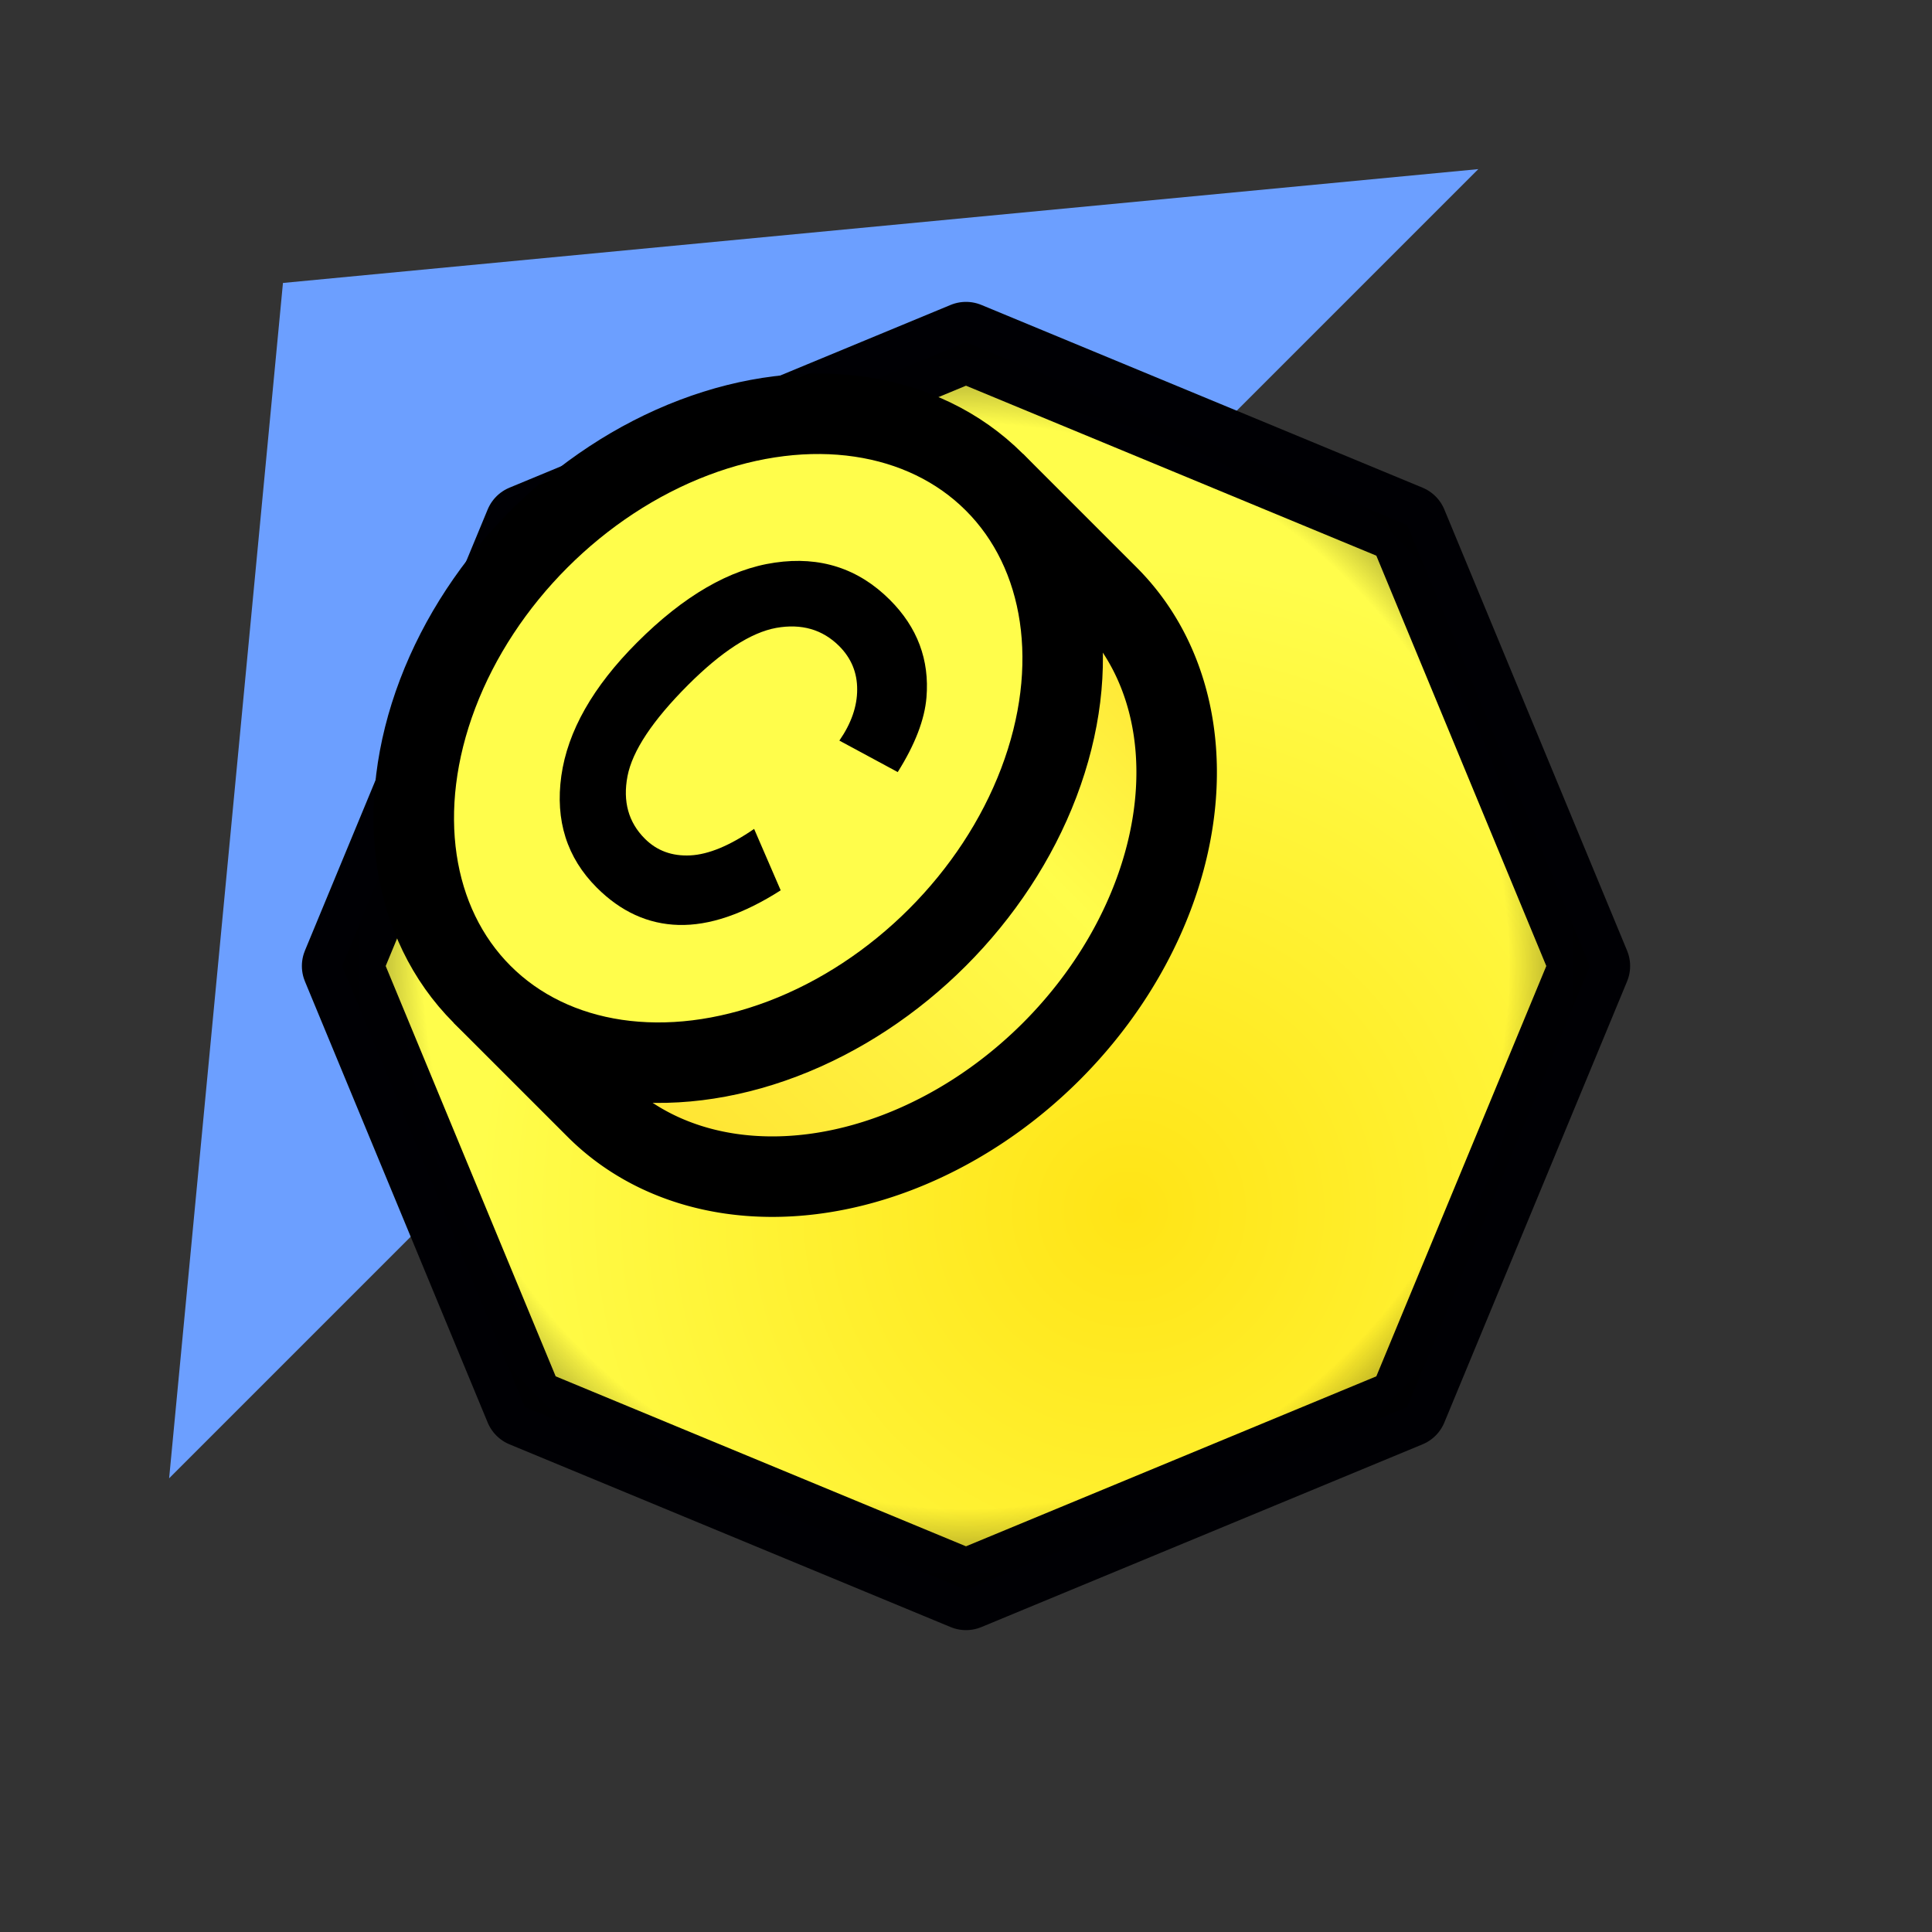
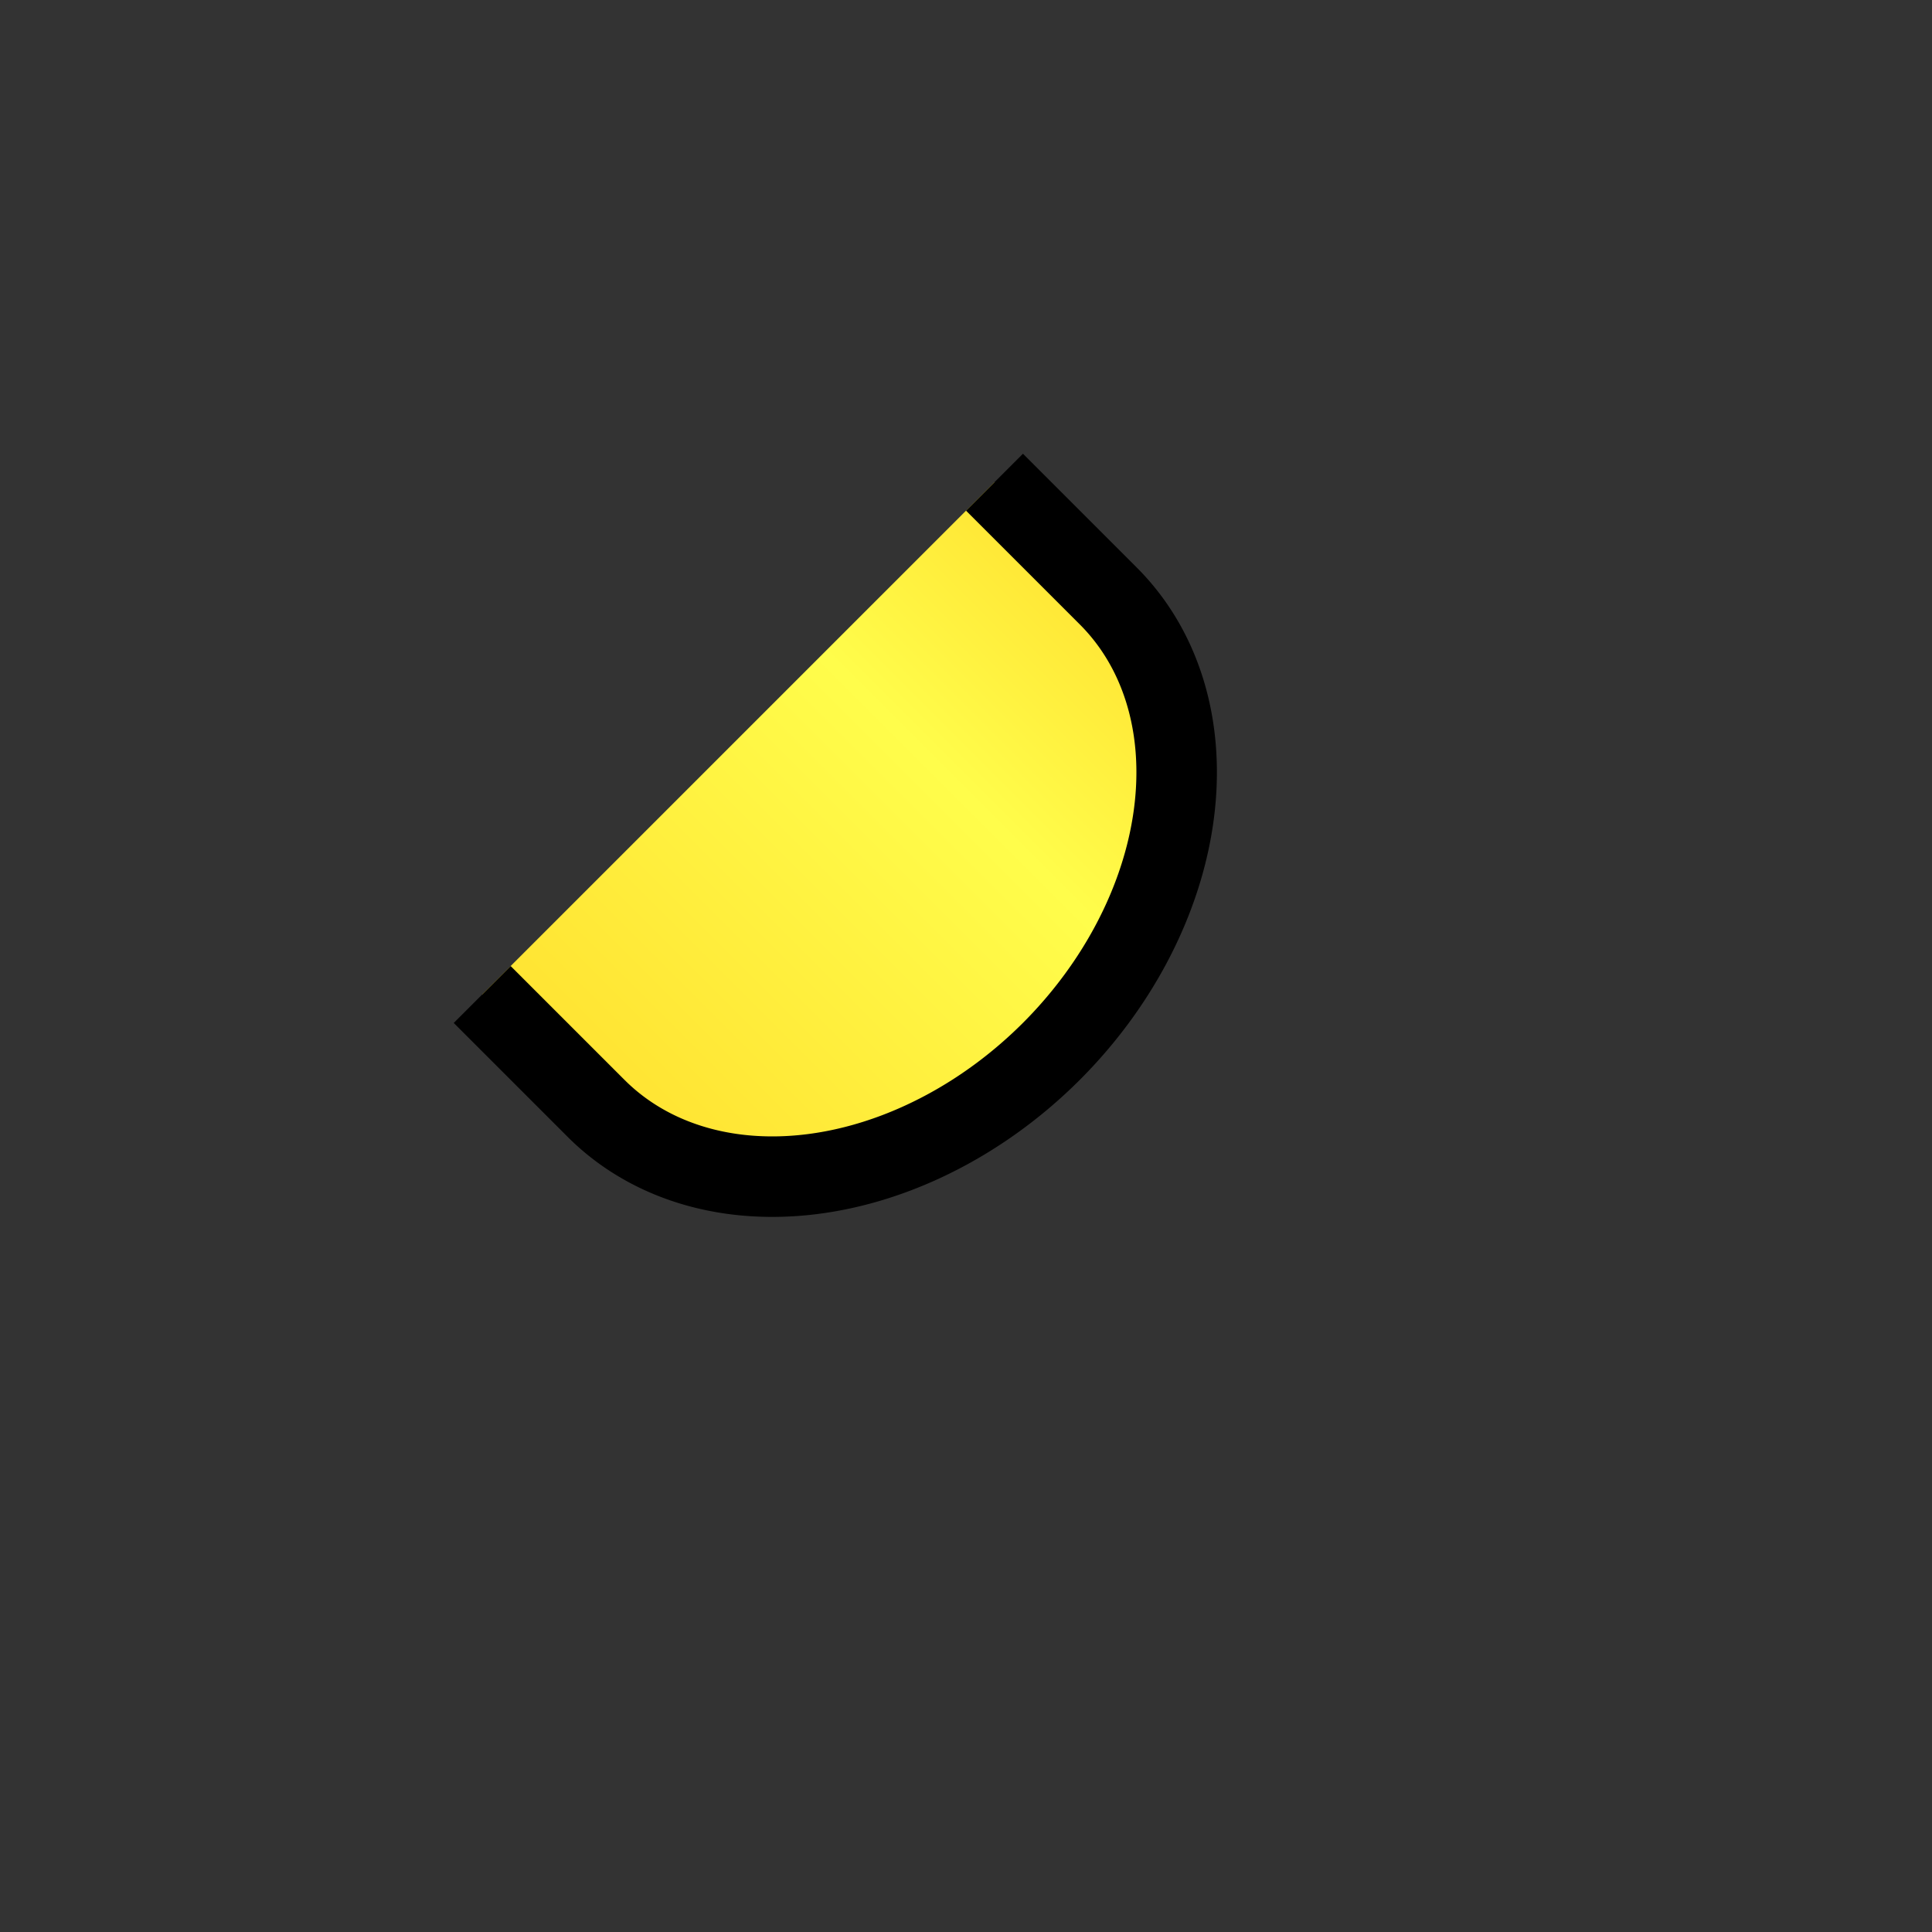
<svg xmlns="http://www.w3.org/2000/svg" xmlns:xlink="http://www.w3.org/1999/xlink" width="24" height="24" viewBox="0 0 24 24" version="1.1" id="svg8">
  <rect x="0" y="0" width="24" height="24" fill="#333333" stroke="none" />
  <defs id="defs2">
    <linearGradient id="linearGradient836">
      <stop style="stop-color:#ffe02f;stop-opacity:1" offset="0" id="stop832" />
      <stop id="stop840" offset="0.35" style="stop-color:#fffd4b;stop-opacity:1" />
      <stop style="stop-color:#ffe02f;stop-opacity:1" offset="1" id="stop834" />
    </linearGradient>
    <linearGradient id="linearGradient926">
      <stop id="stop922" offset="0" style="stop-color:#0c0000;stop-opacity:0" />
      <stop style="stop-color:#010000;stop-opacity:0" offset="0.833" id="stop928" />
      <stop id="stop924" offset="1" style="stop-color:#000000;stop-opacity:0.629" />
    </linearGradient>
    <linearGradient id="linearGradient912">
      <stop style="stop-color:#ffe416;stop-opacity:1" offset="0" id="stop908" />
      <stop style="stop-color:#fffd4b;stop-opacity:1" offset="1" id="stop910" />
    </linearGradient>
    <radialGradient xlink:href="#linearGradient912" id="radialGradient914" cx="15" cy="16.5" fx="15" fy="16.5" r="12" gradientUnits="userSpaceOnUse" gradientTransform="matrix(0.674,0,0,0.674,3.913,3.913)" />
    <radialGradient xlink:href="#linearGradient926" id="radialGradient920" gradientUnits="userSpaceOnUse" cx="12" cy="12" fx="12" fy="12" r="12" gradientTransform="matrix(0,0.674,0.674,0,3.913,3.913)" />
    <linearGradient xlink:href="#linearGradient836" id="linearGradient838" x1="7" y1="11.002" x2="17" y2="11.002" gradientUnits="userSpaceOnUse" gradientTransform="matrix(-0.707,0.707,0.707,0.707,12,-4.971)" />
  </defs>
  <g id="layer2" style="display:inline">
-     <path style="display:inline;fill:#6c9fff;fill-opacity:1;stroke:none;stroke-width:1px;stroke-linecap:butt;stroke-linejoin:miter;stroke-opacity:1" d="M 3.515,3.515 2.101,18.364 18.364,2.101 Z" id="path1011" />
-     <path style="display:inline;opacity:1;fill:url(#radialGradient914);fill-opacity:1;stroke:#000004;stroke-width:1;stroke-linecap:round;stroke-linejoin:round;stroke-miterlimit:4;stroke-dasharray:none;stroke-opacity:1" id="path906" d="M 12,19.75 6.52,17.48 4.25,12 6.52,6.52 12,4.25 17.48,6.52 19.75,12 17.48,17.48 Z" />
-     <path d="M 19.75,12 17.48,6.52 12,4.25 6.52,6.52 4.25,12 6.52,17.48 12,19.75 17.48,17.48 Z" id="path918" style="display:inline;opacity:1;fill:url(#radialGradient920);fill-opacity:1;stroke:none;stroke-width:1;stroke-linecap:round;stroke-linejoin:round;stroke-miterlimit:4;stroke-dasharray:none;stroke-opacity:1" />
    <path style="display:inline;opacity:1;fill:url(#linearGradient838);fill-opacity:1;stroke:#000000;stroke-width:1;stroke-linecap:butt;stroke-linejoin:round;stroke-miterlimit:4;stroke-dasharray:none;stroke-opacity:1" d="M 12.354,5.99 13.768,7.404 A 3.5,4.5 45 0 1 14.32,11.138 3.5,4.5 45 0 1 11.138,14.32 3.5,4.5 45 0 1 7.404,13.768 L 5.99,12.354" id="ellipse1015" />
-     <ellipse style="display:inline;opacity:1;fill:#fffd4b;fill-opacity:1;stroke:#000000;stroke-width:1;stroke-linecap:round;stroke-linejoin:round;stroke-miterlimit:4;stroke-dasharray:none;stroke-opacity:1" id="path1013" cx="8.8817842e-16" cy="12.971" rx="4.5" ry="3.5" transform="matrix(-0.707,0.707,0.707,0.707,0,0)" />
-     <path id="path836" style="fill:#000000;fill-opacity:1;stroke:none;stroke-width:0.894" d="M 9.368,10.297 9.698,11.06 Q 9.001,11.505 8.43,11.49 7.862,11.475 7.413,11.026 6.857,10.47 6.973,9.638 7.091,8.805 7.914,7.981 8.785,7.11 9.626,6.989 10.469,6.866 11.055,7.452 11.567,7.964 11.509,8.663 11.475,9.077 11.152,9.591 L 10.427,9.2 Q 10.649,8.879 10.648,8.564 10.649,8.251 10.425,8.026 10.114,7.716 9.642,7.8 9.171,7.886 8.547,8.509 7.886,9.171 7.795,9.642 7.705,10.113 8.01,10.418 8.234,10.643 8.575,10.626 8.915,10.609 9.368,10.297 Z" />
  </g>
</svg>